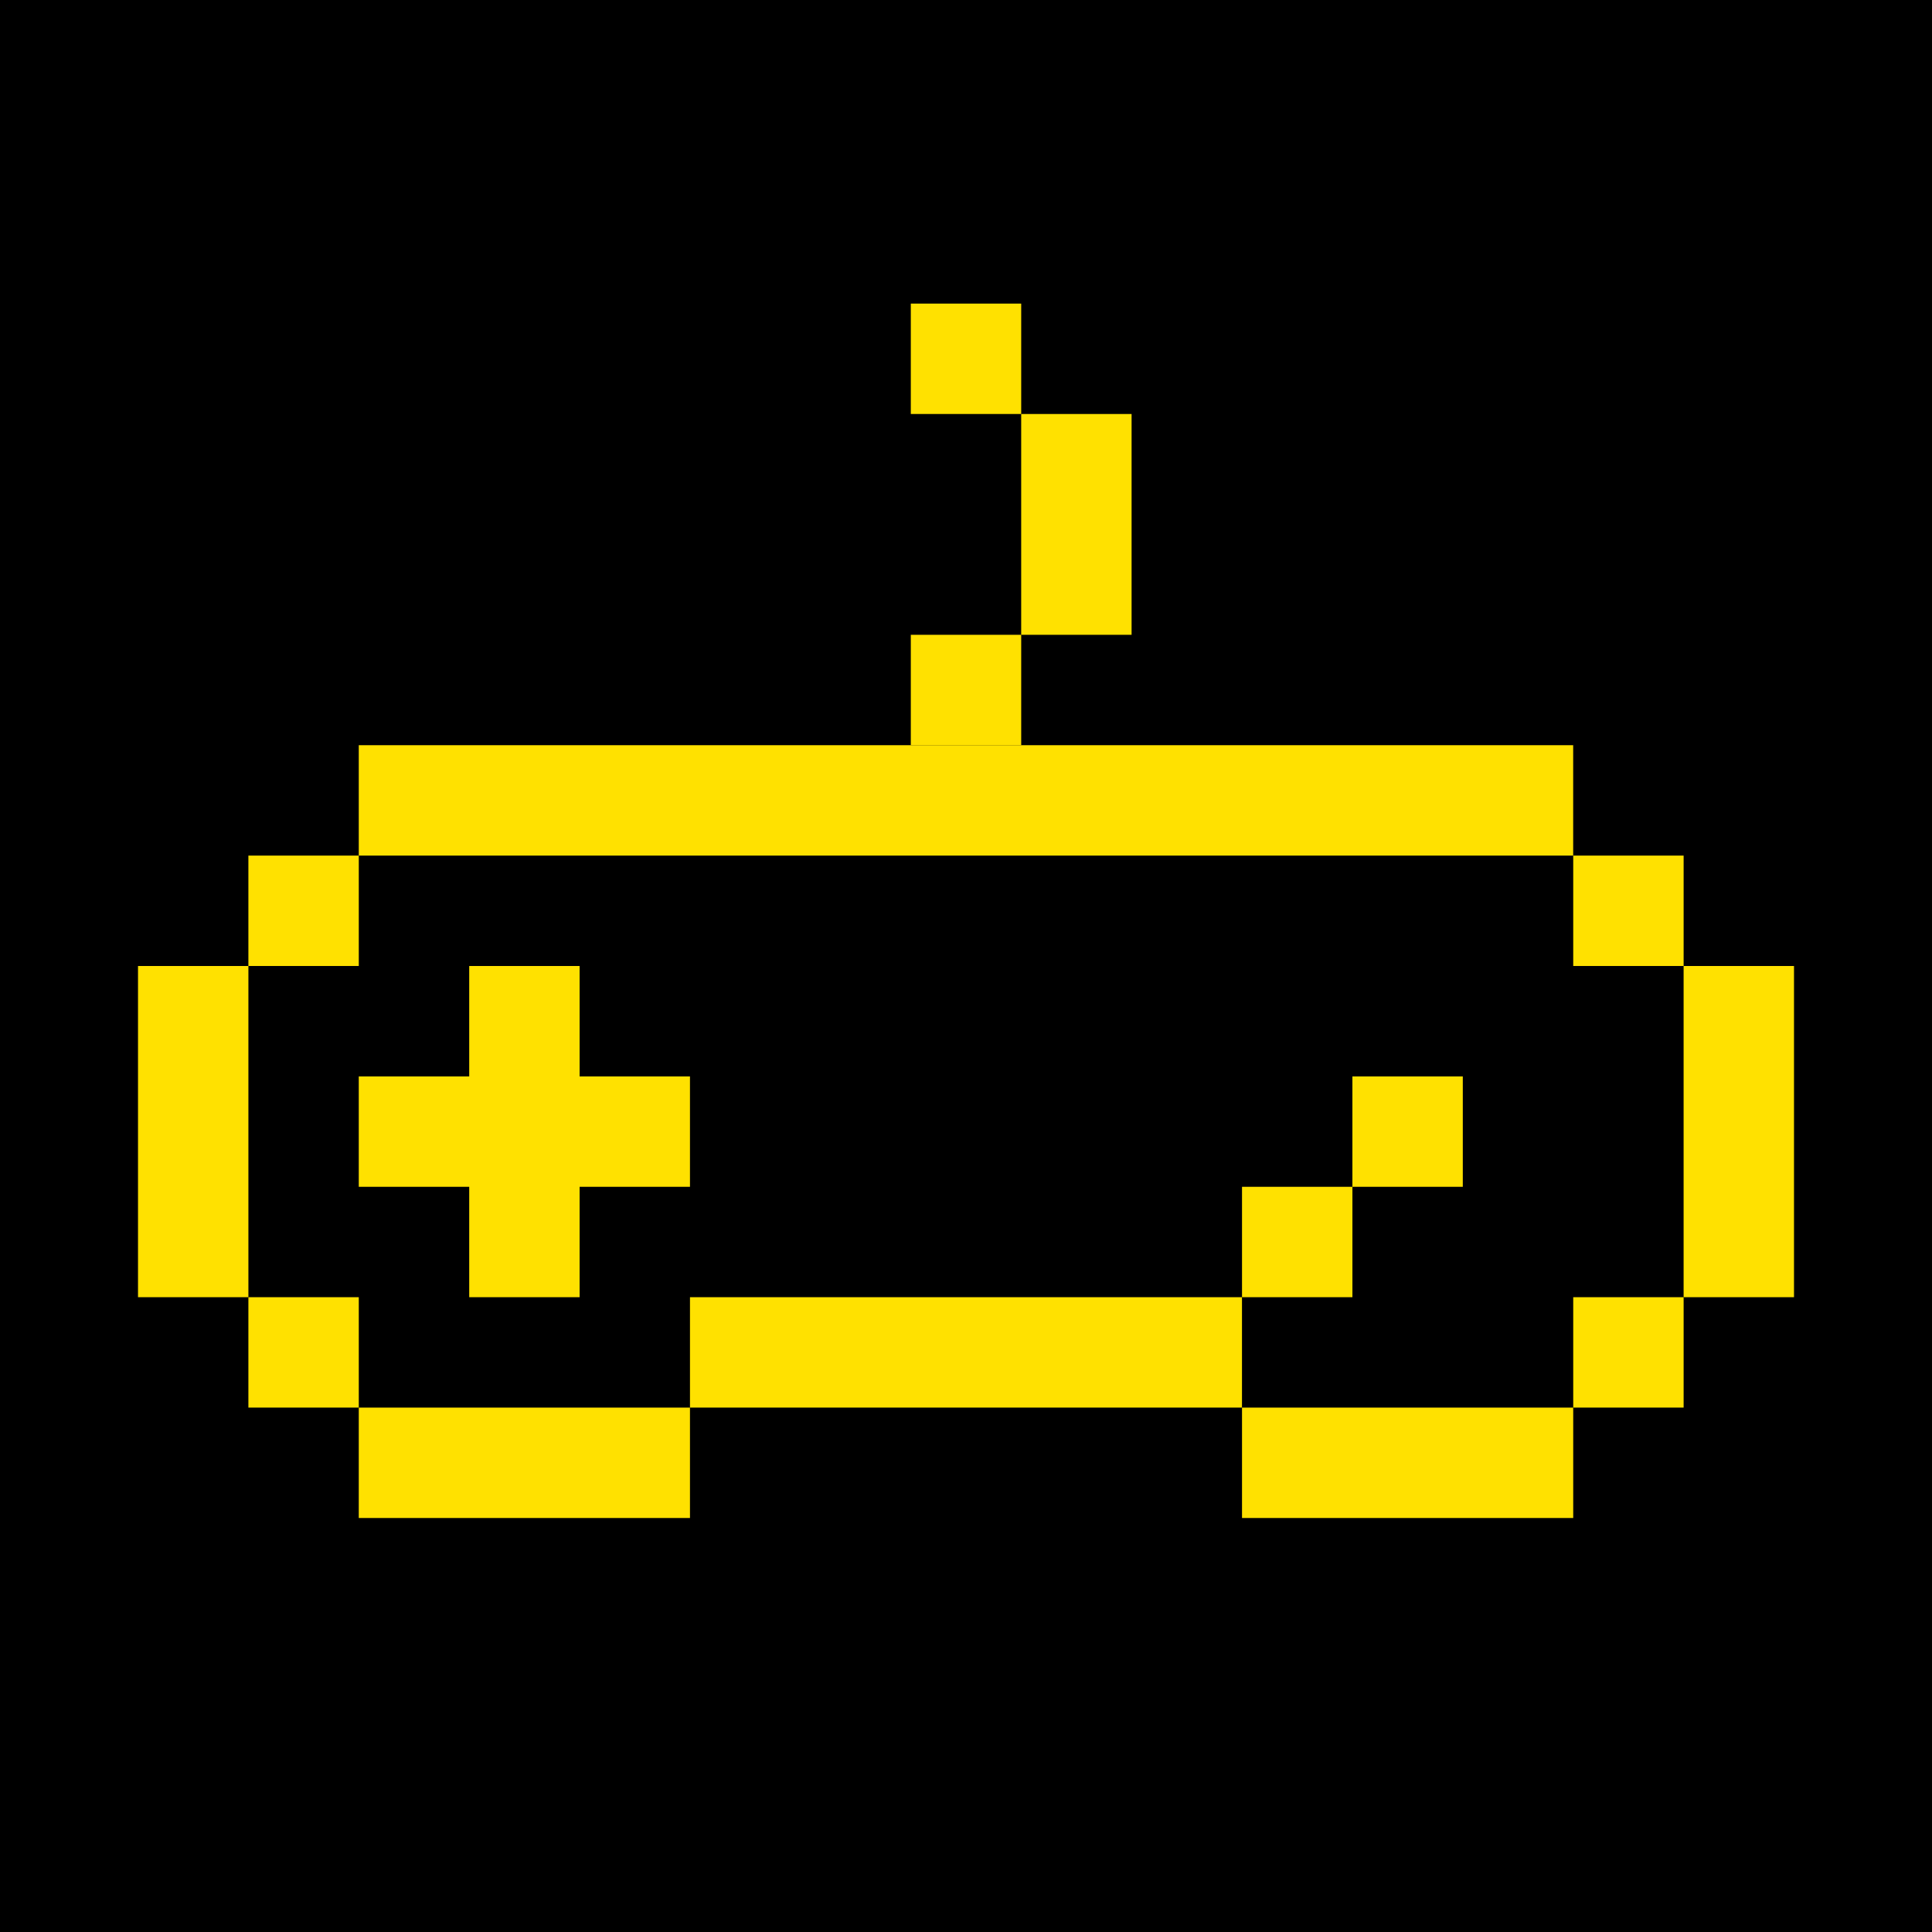
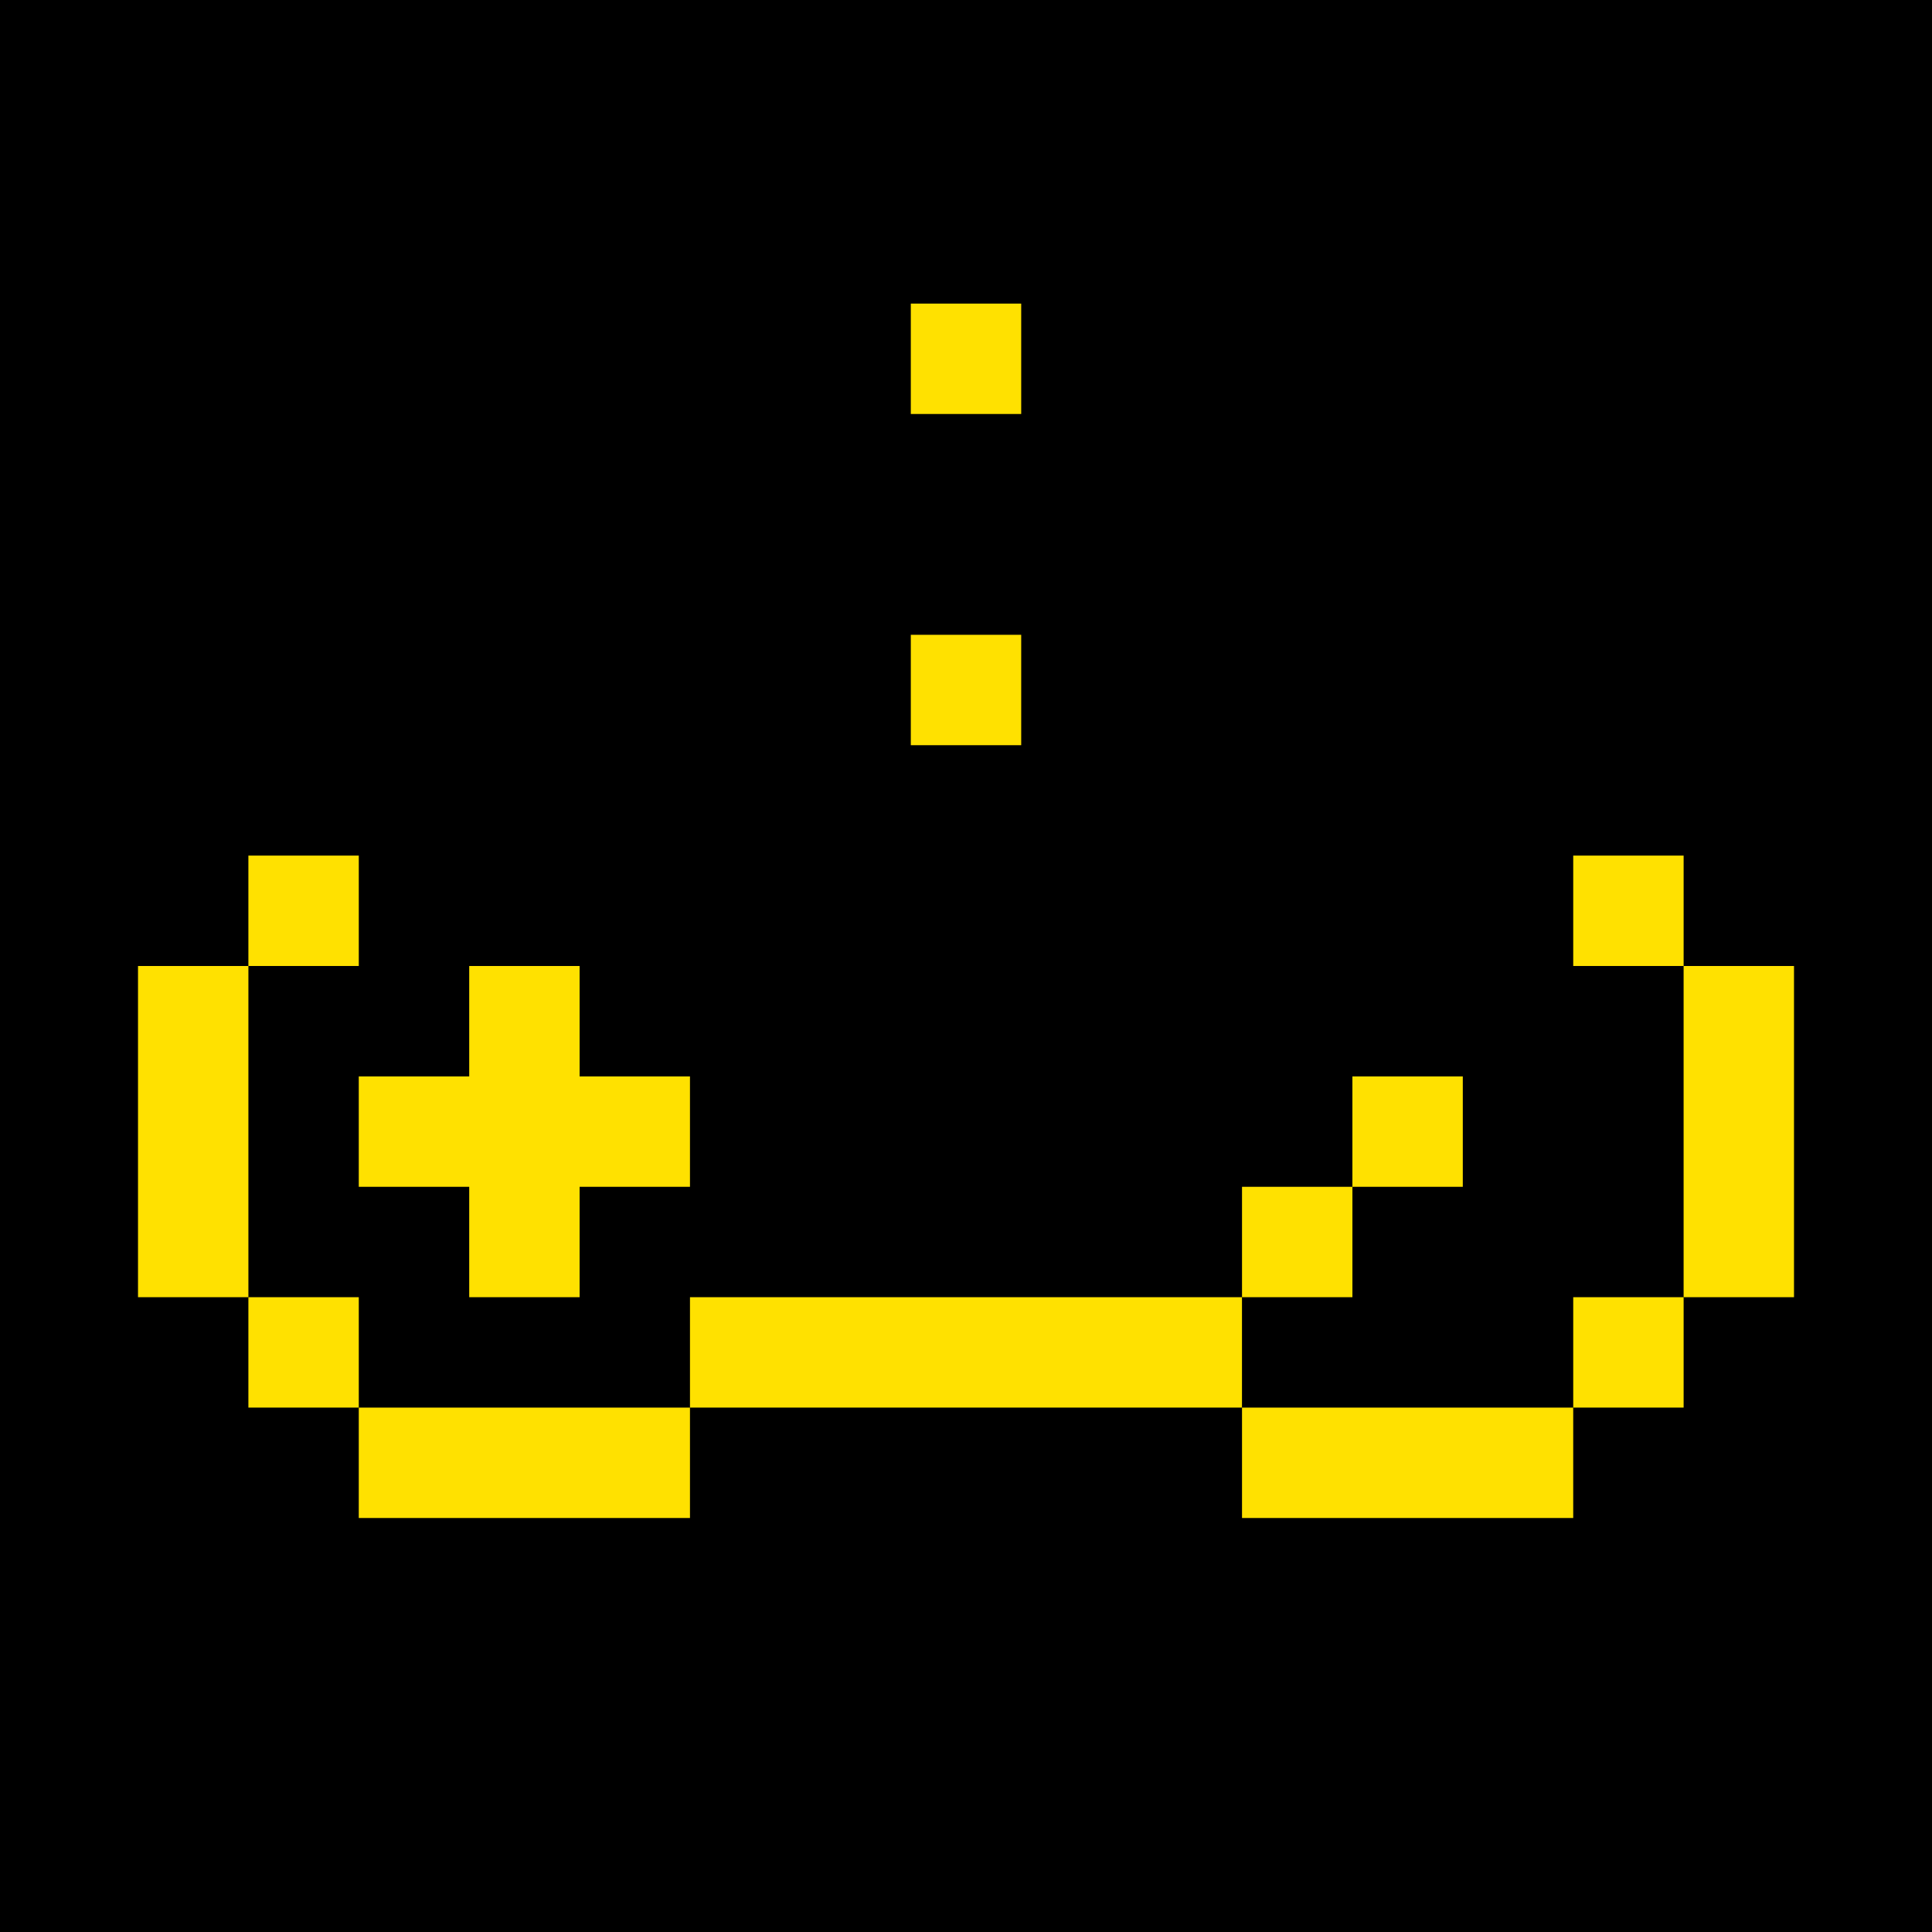
<svg xmlns="http://www.w3.org/2000/svg" width="150" height="150" viewBox="0 0 150 150" fill="none">
  <rect width="150" height="150" fill="black" />
  <rect x="70.715" y="23.571" width="8.571" height="8.571" fill="#FFE100" />
  <rect x="36.43" y="75" width="8.571" height="25.714" fill="#FFE100" />
-   <rect x="79.285" y="32.143" width="8.571" height="17.143" fill="#FFE100" />
  <rect x="70.715" y="49.286" width="8.571" height="8.571" fill="#FFE100" />
  <rect x="105" y="83.572" width="8.571" height="8.571" fill="#FFE100" />
  <rect x="96.43" y="92.143" width="8.571" height="8.571" fill="#FFE100" />
  <rect x="19.285" y="66.428" width="8.571" height="8.571" fill="#FFE100" />
  <rect x="19.285" y="100.714" width="8.571" height="8.571" fill="#FFE100" />
  <rect x="122.145" y="66.428" width="8.571" height="8.571" fill="#FFE100" />
  <rect x="122.145" y="100.714" width="8.571" height="8.571" fill="#FFE100" />
  <rect x="27.855" y="83.572" width="25.714" height="8.571" fill="#FFE100" />
  <rect x="10.715" y="75" width="8.571" height="25.714" fill="#FFE100" />
  <rect x="96.43" y="109.286" width="25.714" height="8.571" fill="#FFE100" />
  <rect x="27.855" y="109.286" width="25.714" height="8.571" fill="#FFE100" />
  <rect x="53.57" y="100.714" width="42.857" height="8.571" fill="#FFE100" />
  <rect x="130.715" y="75" width="8.571" height="25.714" fill="#FFE100" />
-   <rect x="27.855" y="57.857" width="94.286" height="8.571" fill="#FFE100" />
</svg>